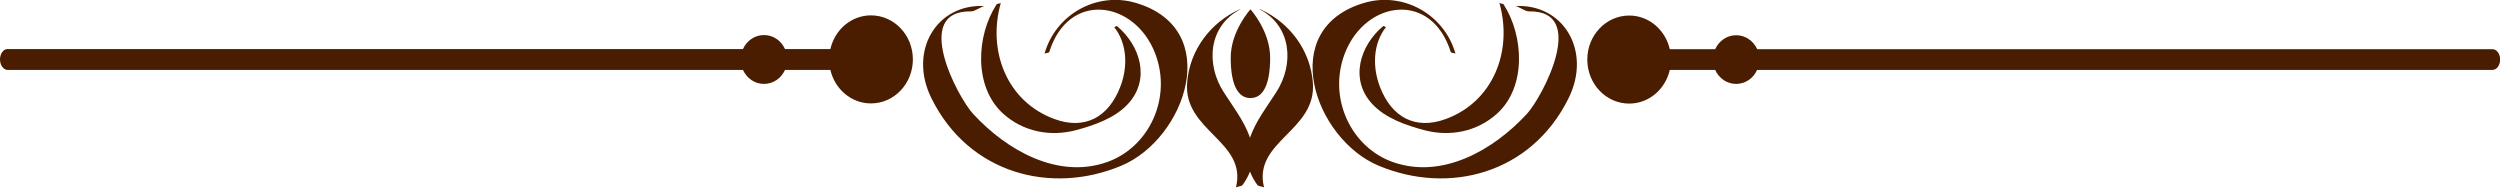
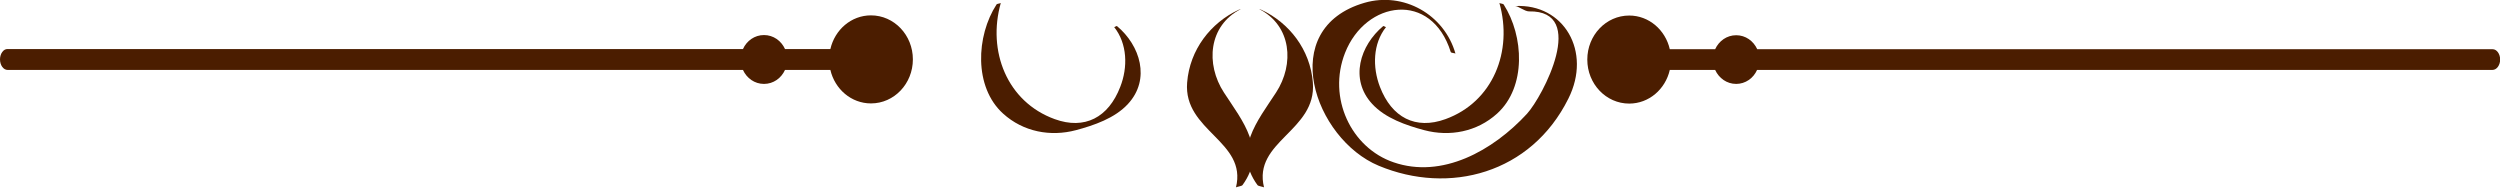
<svg xmlns="http://www.w3.org/2000/svg" width="200" height="15" viewBox="0 0 200 15" fill="none">
  <g clip-path="url(#clip0_656_2435)">
    <path d="M199.396 5.594H140.565C140.276 6.257 139.631 6.713 138.895 6.713C138.146 6.713 137.515 6.257 137.212 5.594H133.584C133.229 7.141 131.914 8.287 130.337 8.287C128.483 8.287 126.984 6.713 126.984 4.765C126.984 2.818 128.483 1.243 130.337 1.243C131.914 1.243 133.229 2.39 133.584 3.937H137.212C137.515 3.274 138.146 2.818 138.895 2.818C139.645 2.818 140.276 3.274 140.578 3.937H199.409C199.738 3.937 200.014 4.309 200.014 4.779C200.001 5.221 199.738 5.594 199.396 5.594Z" fill="#4B1D00" />
    <path d="M110.3 13.26C105.147 11.119 102.057 2.279 109.17 0.221C112.272 -0.677 115.546 1.146 116.44 4.296C116.427 4.24 116.085 4.254 116.058 4.157C114.52 -0.746 109.262 0.028 107.605 4.226C106.185 7.831 108.092 11.823 111.483 12.983C115.362 14.323 119.437 12.058 122.159 9.102C123.407 7.735 127.062 0.815 122.316 0.912C121.974 0.912 121.435 0.47 121.212 0.483C125.103 0.276 127.365 4.116 125.471 7.887C122.487 13.895 115.927 15.608 110.3 13.26Z" fill="#4B1D00" />
    <path d="M119.767 9.088C118.15 10.553 115.968 10.953 113.943 10.414C112.497 10.028 110.828 9.461 109.776 8.315C107.948 6.34 108.803 3.633 110.657 2.086C110.683 2.058 110.867 2.182 110.88 2.168C109.828 3.494 109.789 5.373 110.394 6.947C111.34 9.406 113.247 10.4 115.639 9.53C119.452 8.149 121.043 4.088 119.951 0.235C119.964 0.276 120.254 0.29 120.293 0.359C121.91 2.873 122.121 6.961 119.767 9.088Z" fill="#4B1D00" />
    <path d="M101.124 15C101.111 14.945 100.664 14.903 100.598 14.807C98.587 12.044 100.612 9.669 102.084 7.403C103.57 5.124 103.32 2.058 100.743 0.732C100.73 0.718 100.888 0.773 100.914 0.787C103.136 1.823 104.818 3.964 105.029 6.602C105.344 10.497 100.204 11.284 101.124 15Z" fill="#4B1D00" />
-     <path d="M100.035 7.845C99.009 7.845 98.457 6.74 98.457 4.613C98.457 2.486 100.035 0.746 100.035 0.746C100.035 0.746 101.612 2.472 101.612 4.613C101.612 6.754 101.06 7.845 100.035 7.845Z" fill="#4B1D00" />
    <path d="M0.605 5.594H59.436C59.738 6.257 60.369 6.713 61.119 6.713C61.868 6.713 62.499 6.257 62.801 5.594H66.43C66.785 7.127 68.1 8.273 69.677 8.273C71.531 8.273 73.03 6.699 73.03 4.751C73.03 2.804 71.531 1.229 69.677 1.229C68.1 1.229 66.785 2.376 66.43 3.923H62.801C62.499 3.26 61.868 2.804 61.119 2.804C60.369 2.804 59.738 3.26 59.436 3.923H0.605C0.276 3.909 0 4.296 0 4.751C0 5.221 0.276 5.594 0.605 5.594Z" fill="#4B1D00" />
-     <path d="M89.699 13.26C94.853 11.119 97.942 2.279 90.83 0.221C87.727 -0.677 84.454 1.146 83.56 4.296C83.573 4.24 83.915 4.254 83.941 4.157C85.479 -0.746 90.738 0.028 92.394 4.226C93.814 7.831 91.908 11.823 88.516 12.983C84.638 14.323 80.562 12.058 77.841 9.102C76.592 7.735 72.937 0.815 77.683 0.912C78.025 0.912 78.564 0.47 78.788 0.483C74.896 0.276 72.635 4.116 74.528 7.887C77.512 13.895 84.086 15.608 89.699 13.26Z" fill="#4B1D00" />
    <path d="M80.248 9.088C81.865 10.553 84.047 10.953 86.072 10.414C87.518 10.028 89.187 9.461 90.239 8.315C92.066 6.34 91.212 3.633 89.358 2.086C89.332 2.058 89.148 2.182 89.135 2.168C90.186 3.494 90.239 5.373 89.621 6.947C88.675 9.406 86.768 10.4 84.376 9.53C80.563 8.149 78.972 4.088 80.064 0.235C80.05 0.276 79.761 0.29 79.722 0.359C78.091 2.873 77.894 6.961 80.248 9.088Z" fill="#4B1D00" />
    <path d="M98.876 15C98.889 14.945 99.336 14.903 99.401 14.807C101.413 12.044 99.388 9.669 97.916 7.403C96.43 5.124 96.68 2.058 99.257 0.732C99.27 0.718 99.112 0.773 99.086 0.787C96.864 1.823 95.181 3.964 94.971 6.602C94.656 10.497 99.796 11.284 98.876 15Z" fill="#4B1D00" />
  </g>
  <defs>
    <clipPath id="clip0_656_2435">
      <rect width="200" height="15" fill="white" transform="matrix(1 0 0 -1 0 15)" />
    </clipPath>
  </defs>
</svg>